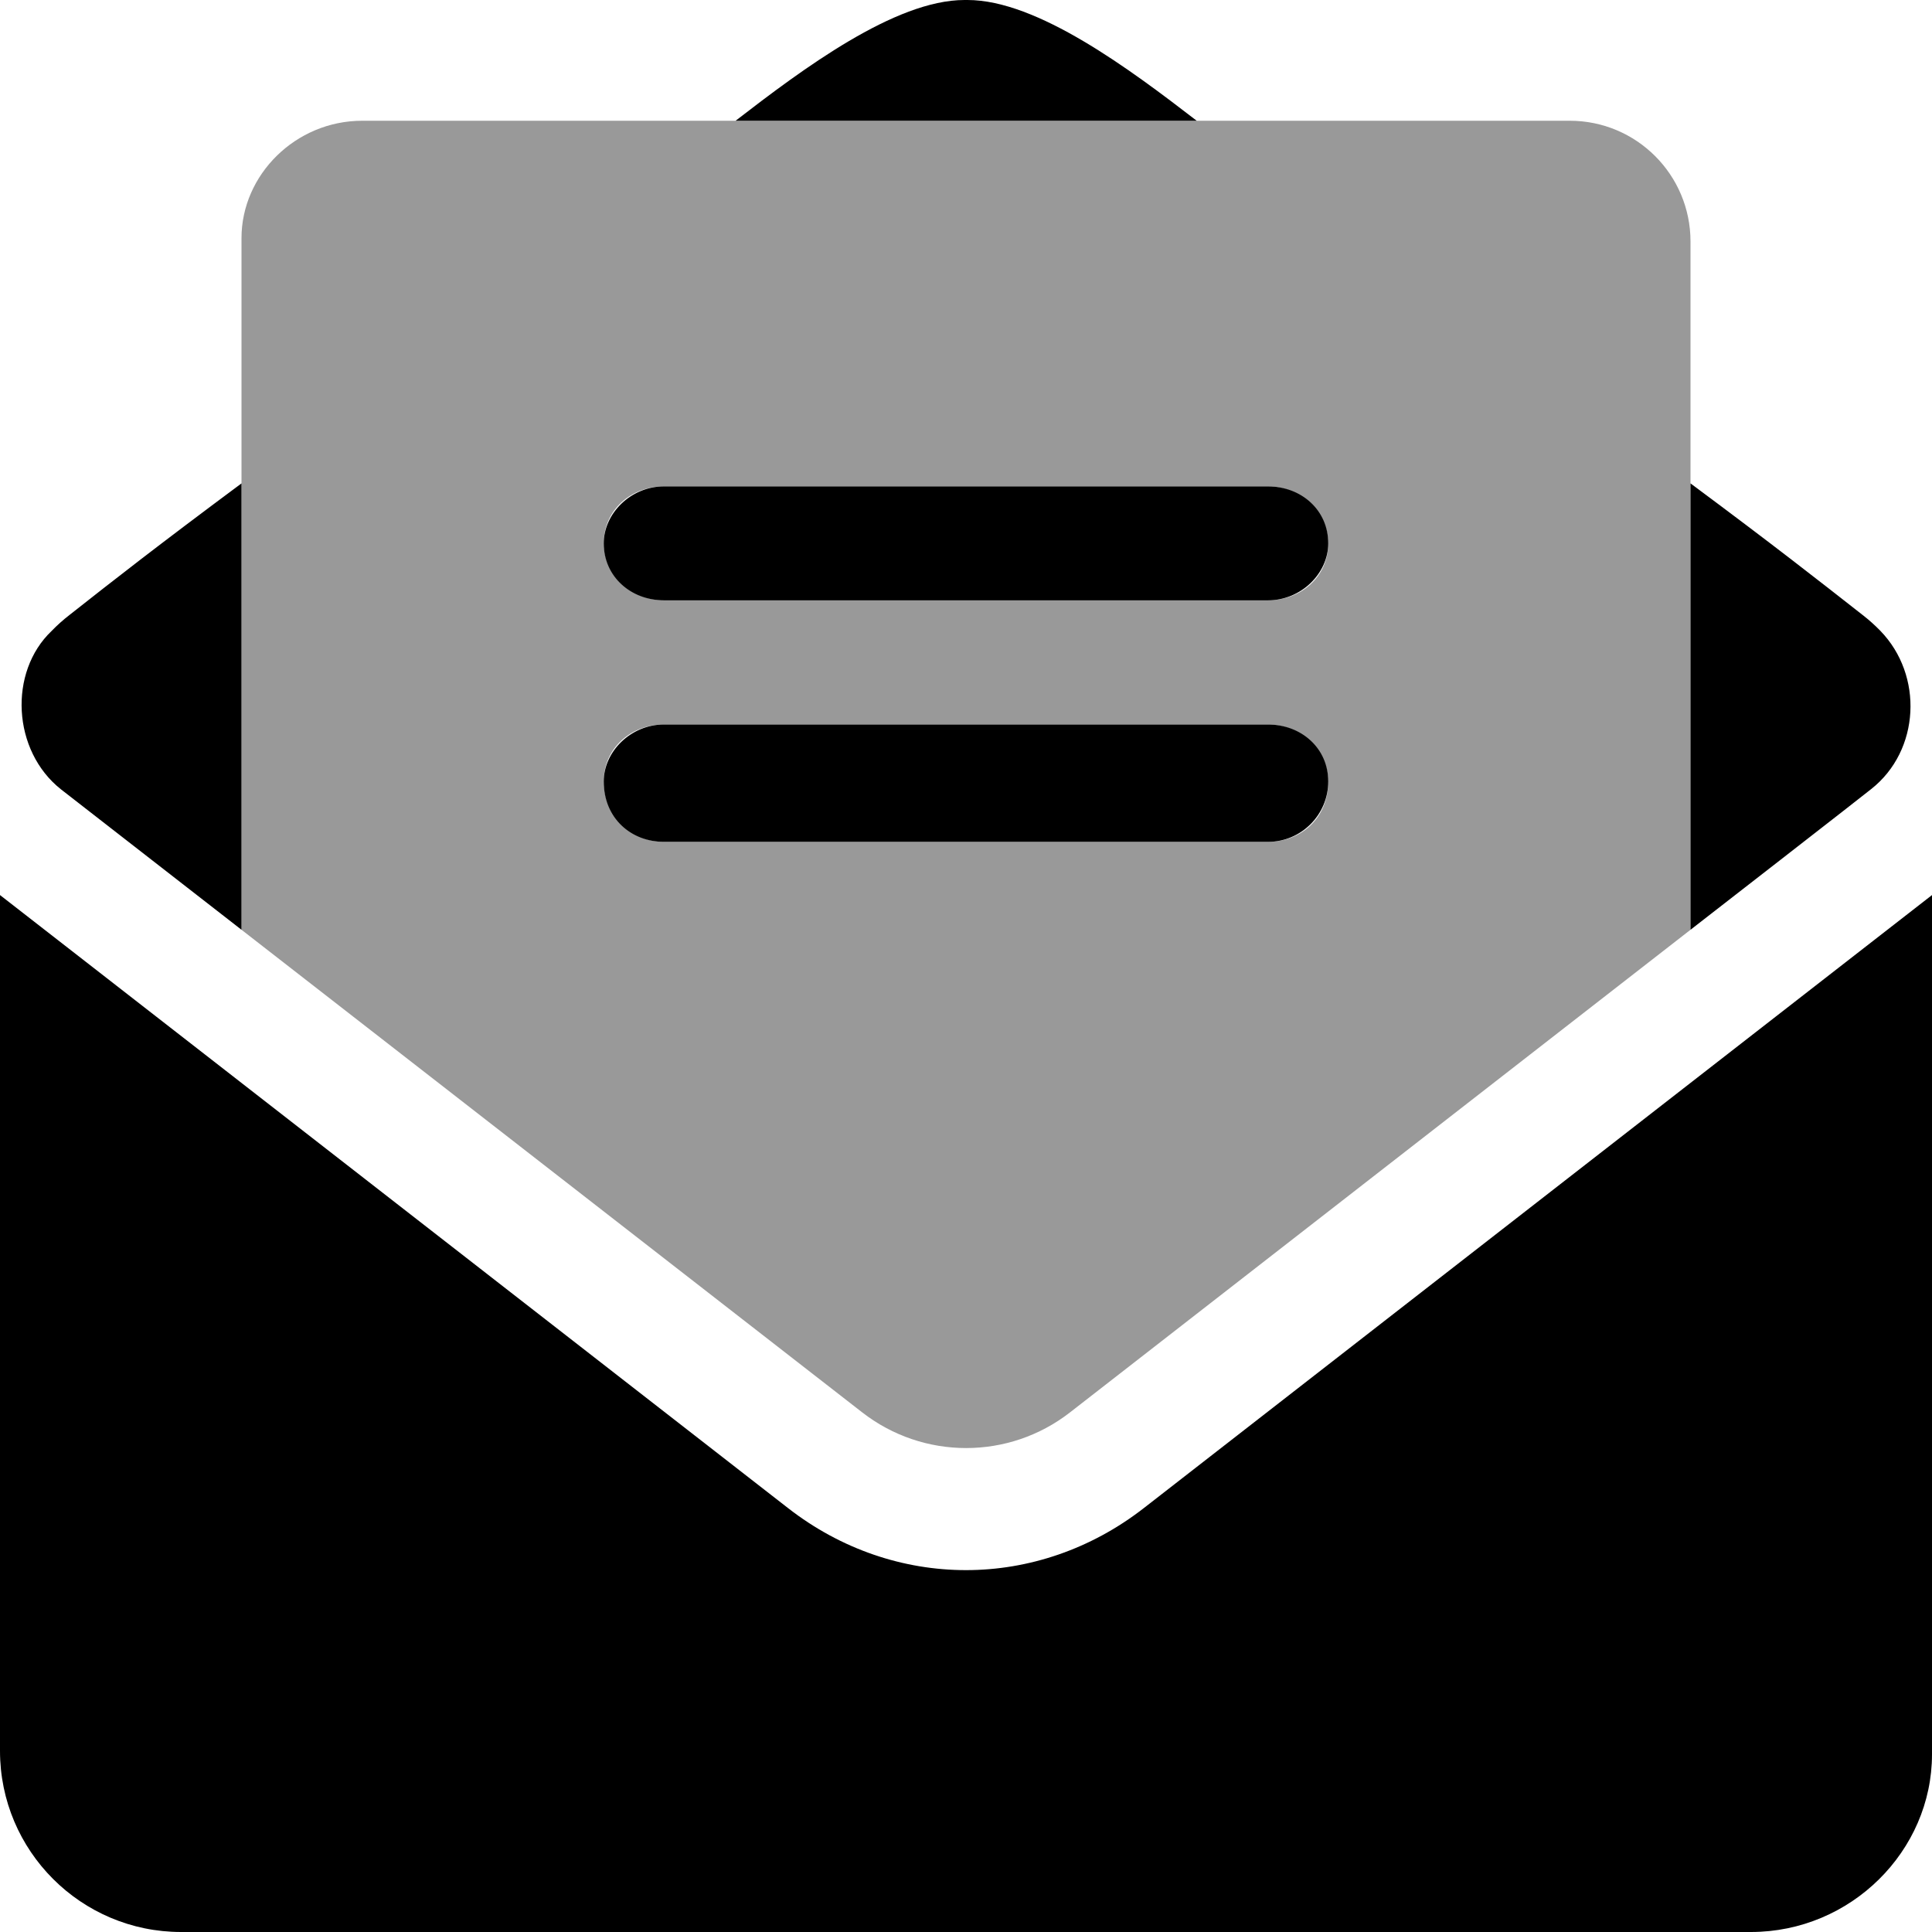
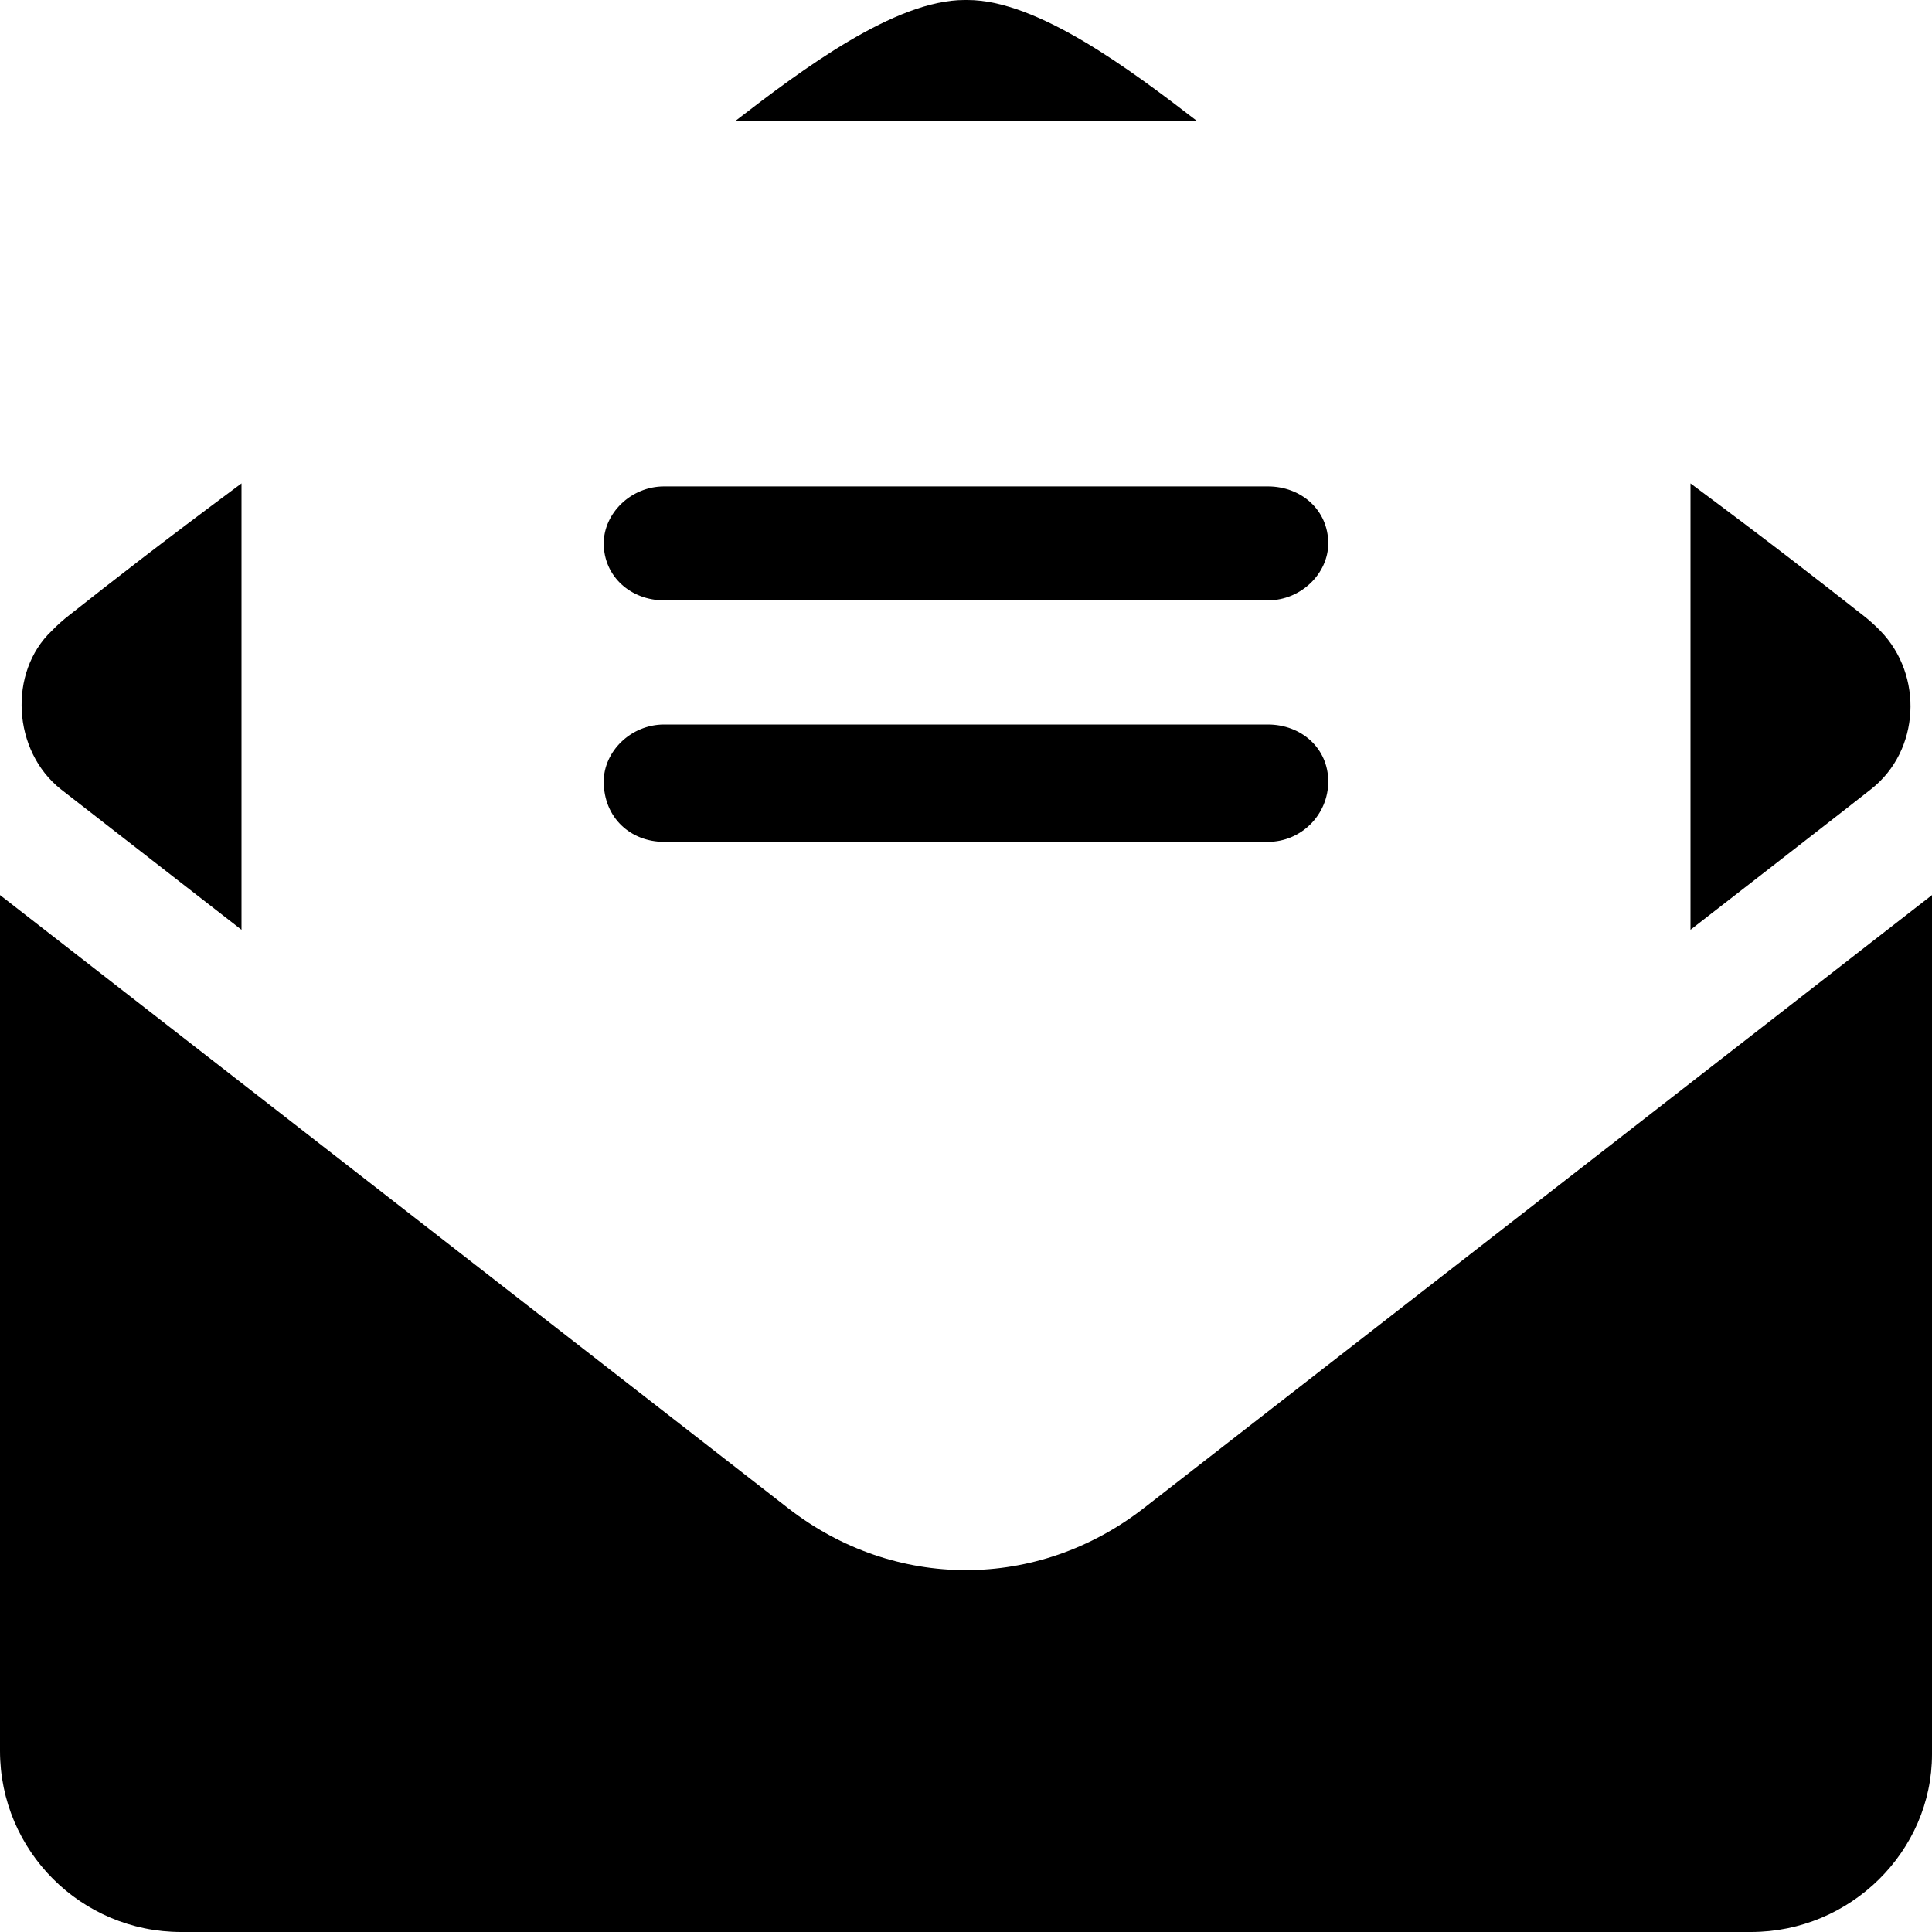
<svg xmlns="http://www.w3.org/2000/svg" viewBox="0 0 512 512">
  <defs>
    <style>.fa-secondary{opacity:.4}</style>
  </defs>
  <path class="fa-primary" d="M303.2 399.6C289.1 410.6 272.5 416.1 256 416.1s-33.06-5.458-47.16-16.44L0 237.2v226.8C0 490.5 21.49 512 48 512h416c26.51 0 48-21.49 48-47.1V237.2L303.2 399.6zM495.9 209.1c12.94-10.2 13.89-30.14 2.389-41.95c-1.451-1.492-3.014-2.891-4.686-4.184C481.4 153.4 470.2 144.6 448 128.1V246.4C448 246.4 495.9 209.2 495.9 209.1zM256.4 0H255.6c-18.44 0-42.96 18.33-60.66 32h122.2C299.4 18.33 274.9 0 256.4 0zM16.18 209.2L64 246.4V128.1C41.8 144.6 30.56 153.4 18.38 163C16.7 164.3 15.14 165.7 13.69 167.2C2.191 178.1 3.24 199 16.18 209.2C16.25 209.3 16.11 209.2 16.18 209.2zM176 223.1h160c8.836 0 16-7.164 16-16c0-8.838-7.164-15.1-16-15.1h-160c-8.836 0-16 7.162-16 15.1C160 216.8 167.2 223.1 176 223.1zM176 159.1h160c8.836 0 16-7.164 16-15.1c0-8.838-7.164-15.1-16-15.1h-160c-8.836 0-16 7.162-16 15.1C160 152.8 167.2 159.1 176 159.1z" />
-   <path class="fa-secondary" d="M416 32H96c-17.67 0-32 14.33-32 31.1V246.4l164.5 127.9c16.2 12.6 38.87 12.6 55.06 0L448 246.4V64C448 46.33 433.7 32 416 32zM336 223.1h-160c-8.836 0-16-7.164-16-16c0-8.838 7.164-15.1 16-15.1h160c8.836 0 16 7.162 16 15.1C352 216.8 344.8 223.1 336 223.1zM336 159.1h-160c-8.836 0-16-7.164-16-15.1c0-8.838 7.164-15.1 16-15.1h160c8.836 0 16 7.162 16 15.1C352 152.8 344.8 159.1 336 159.1z" />
</svg>